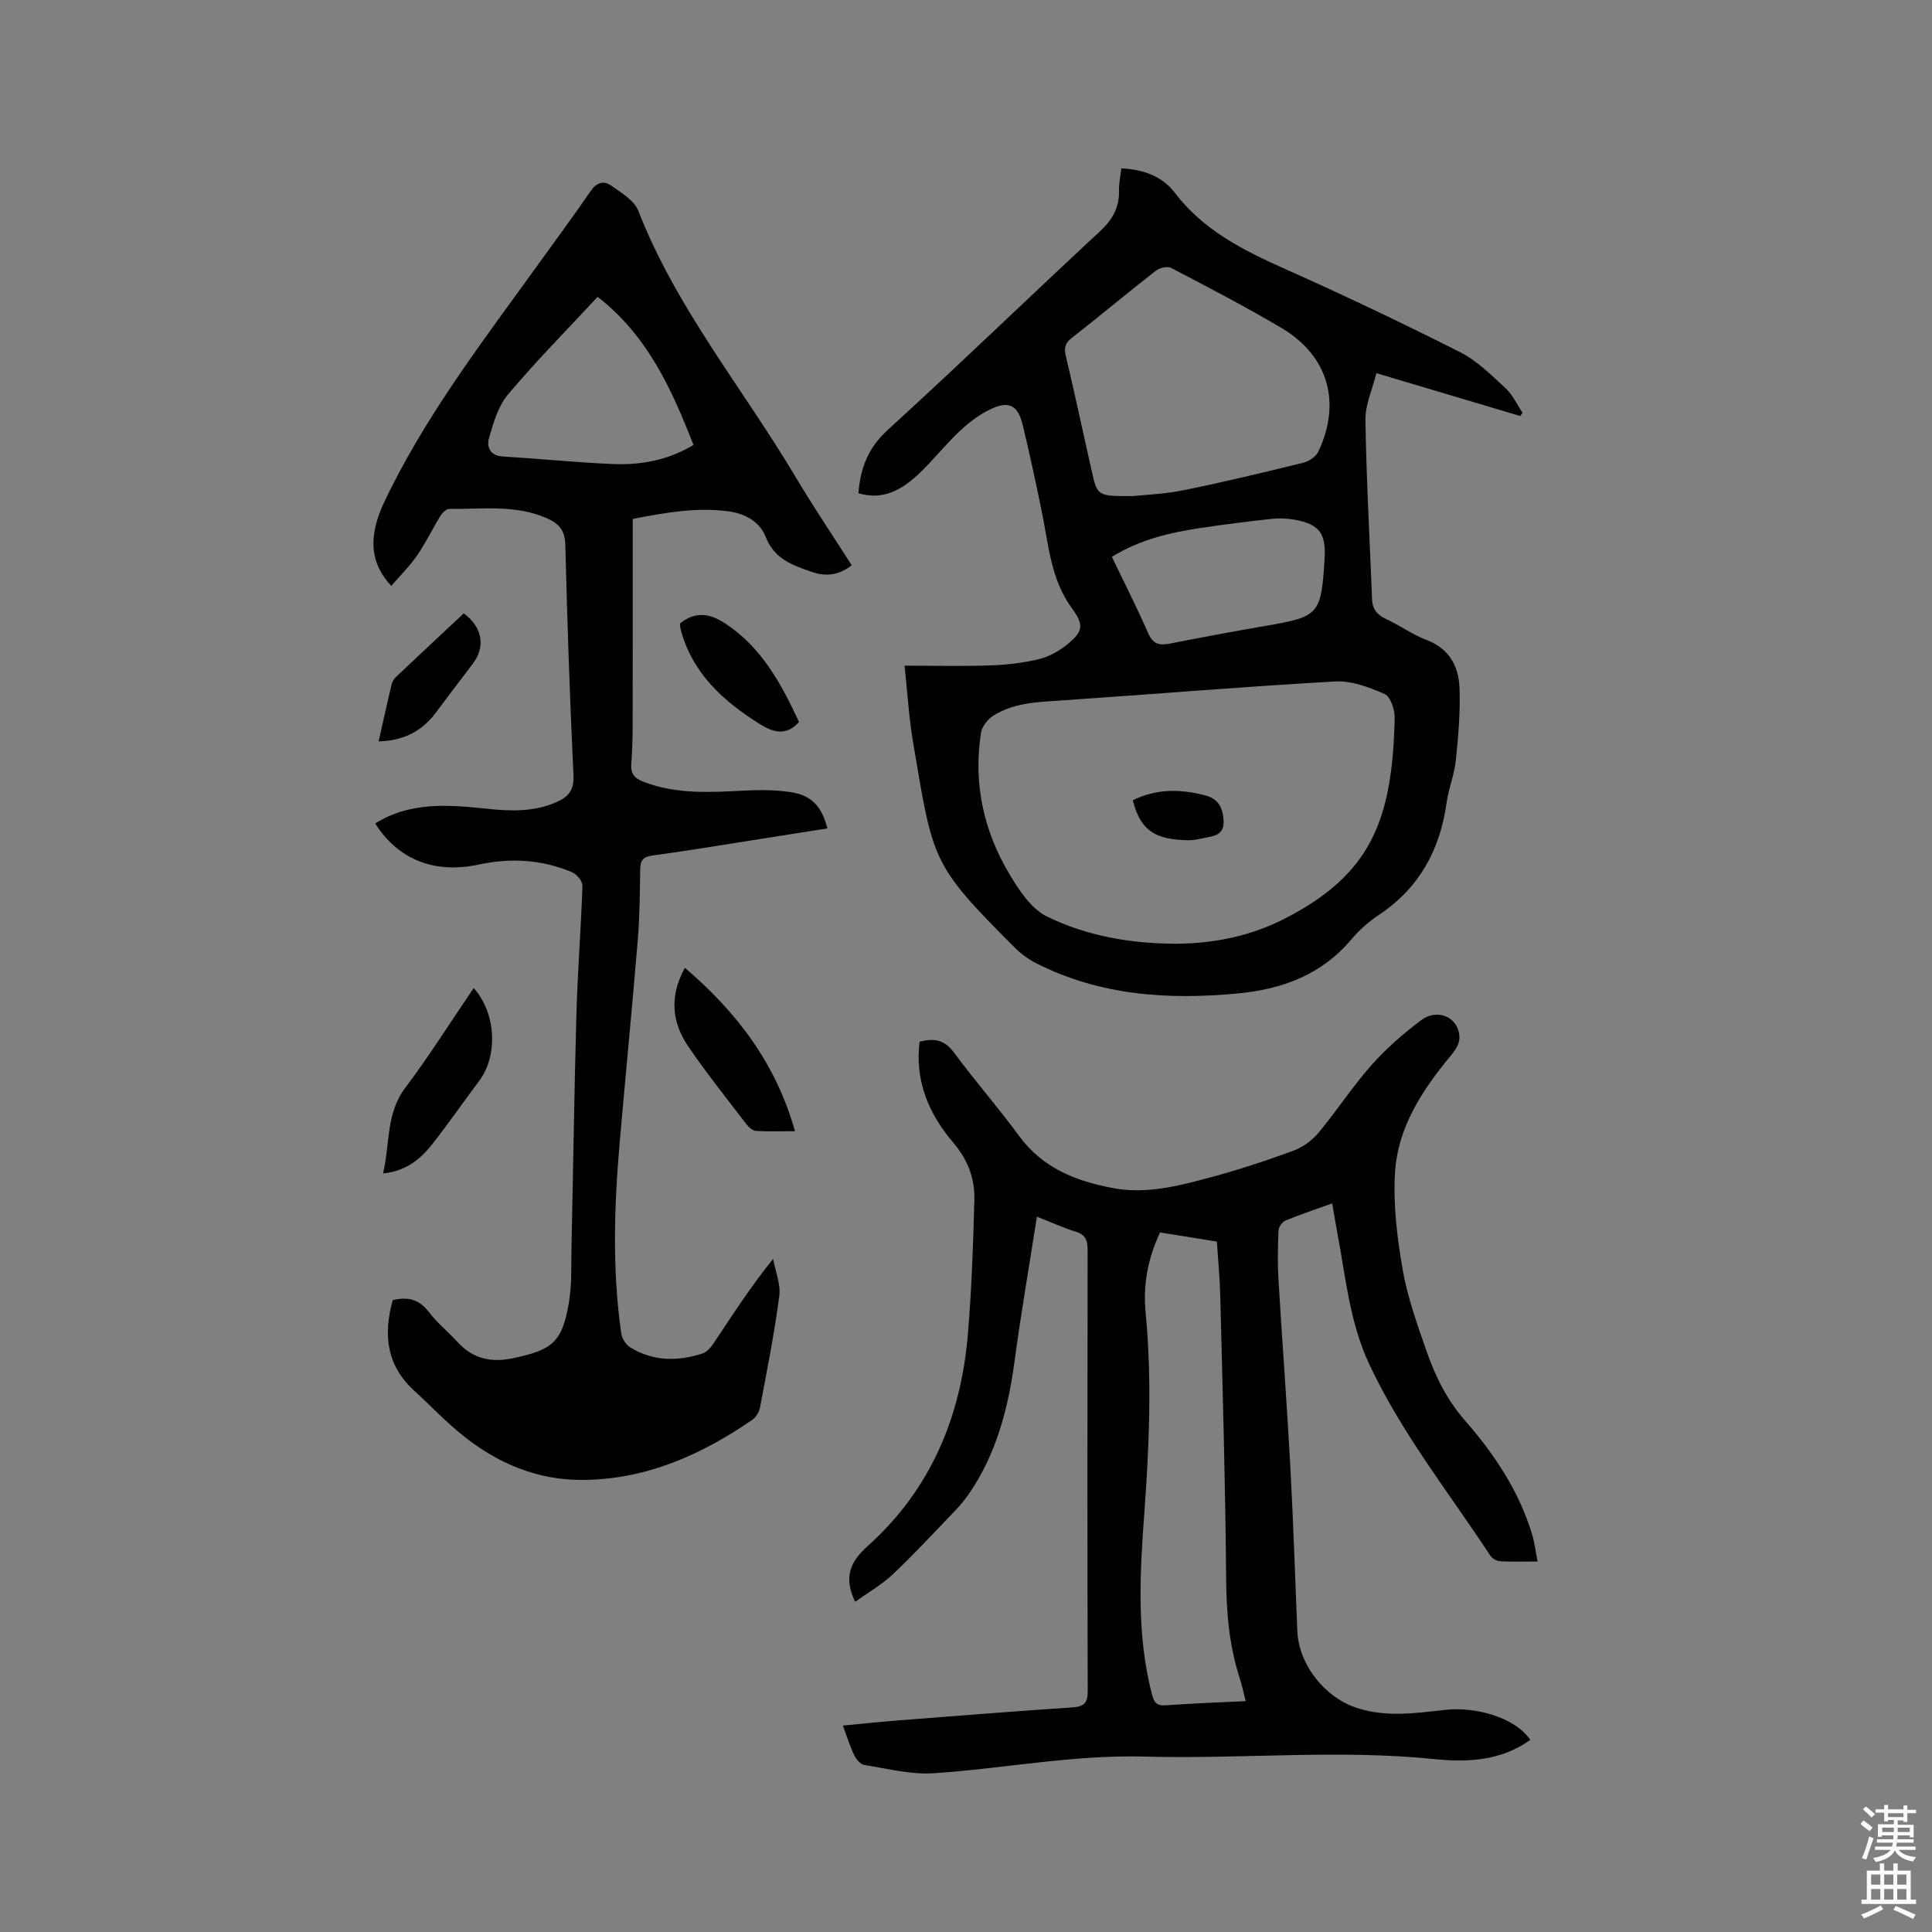
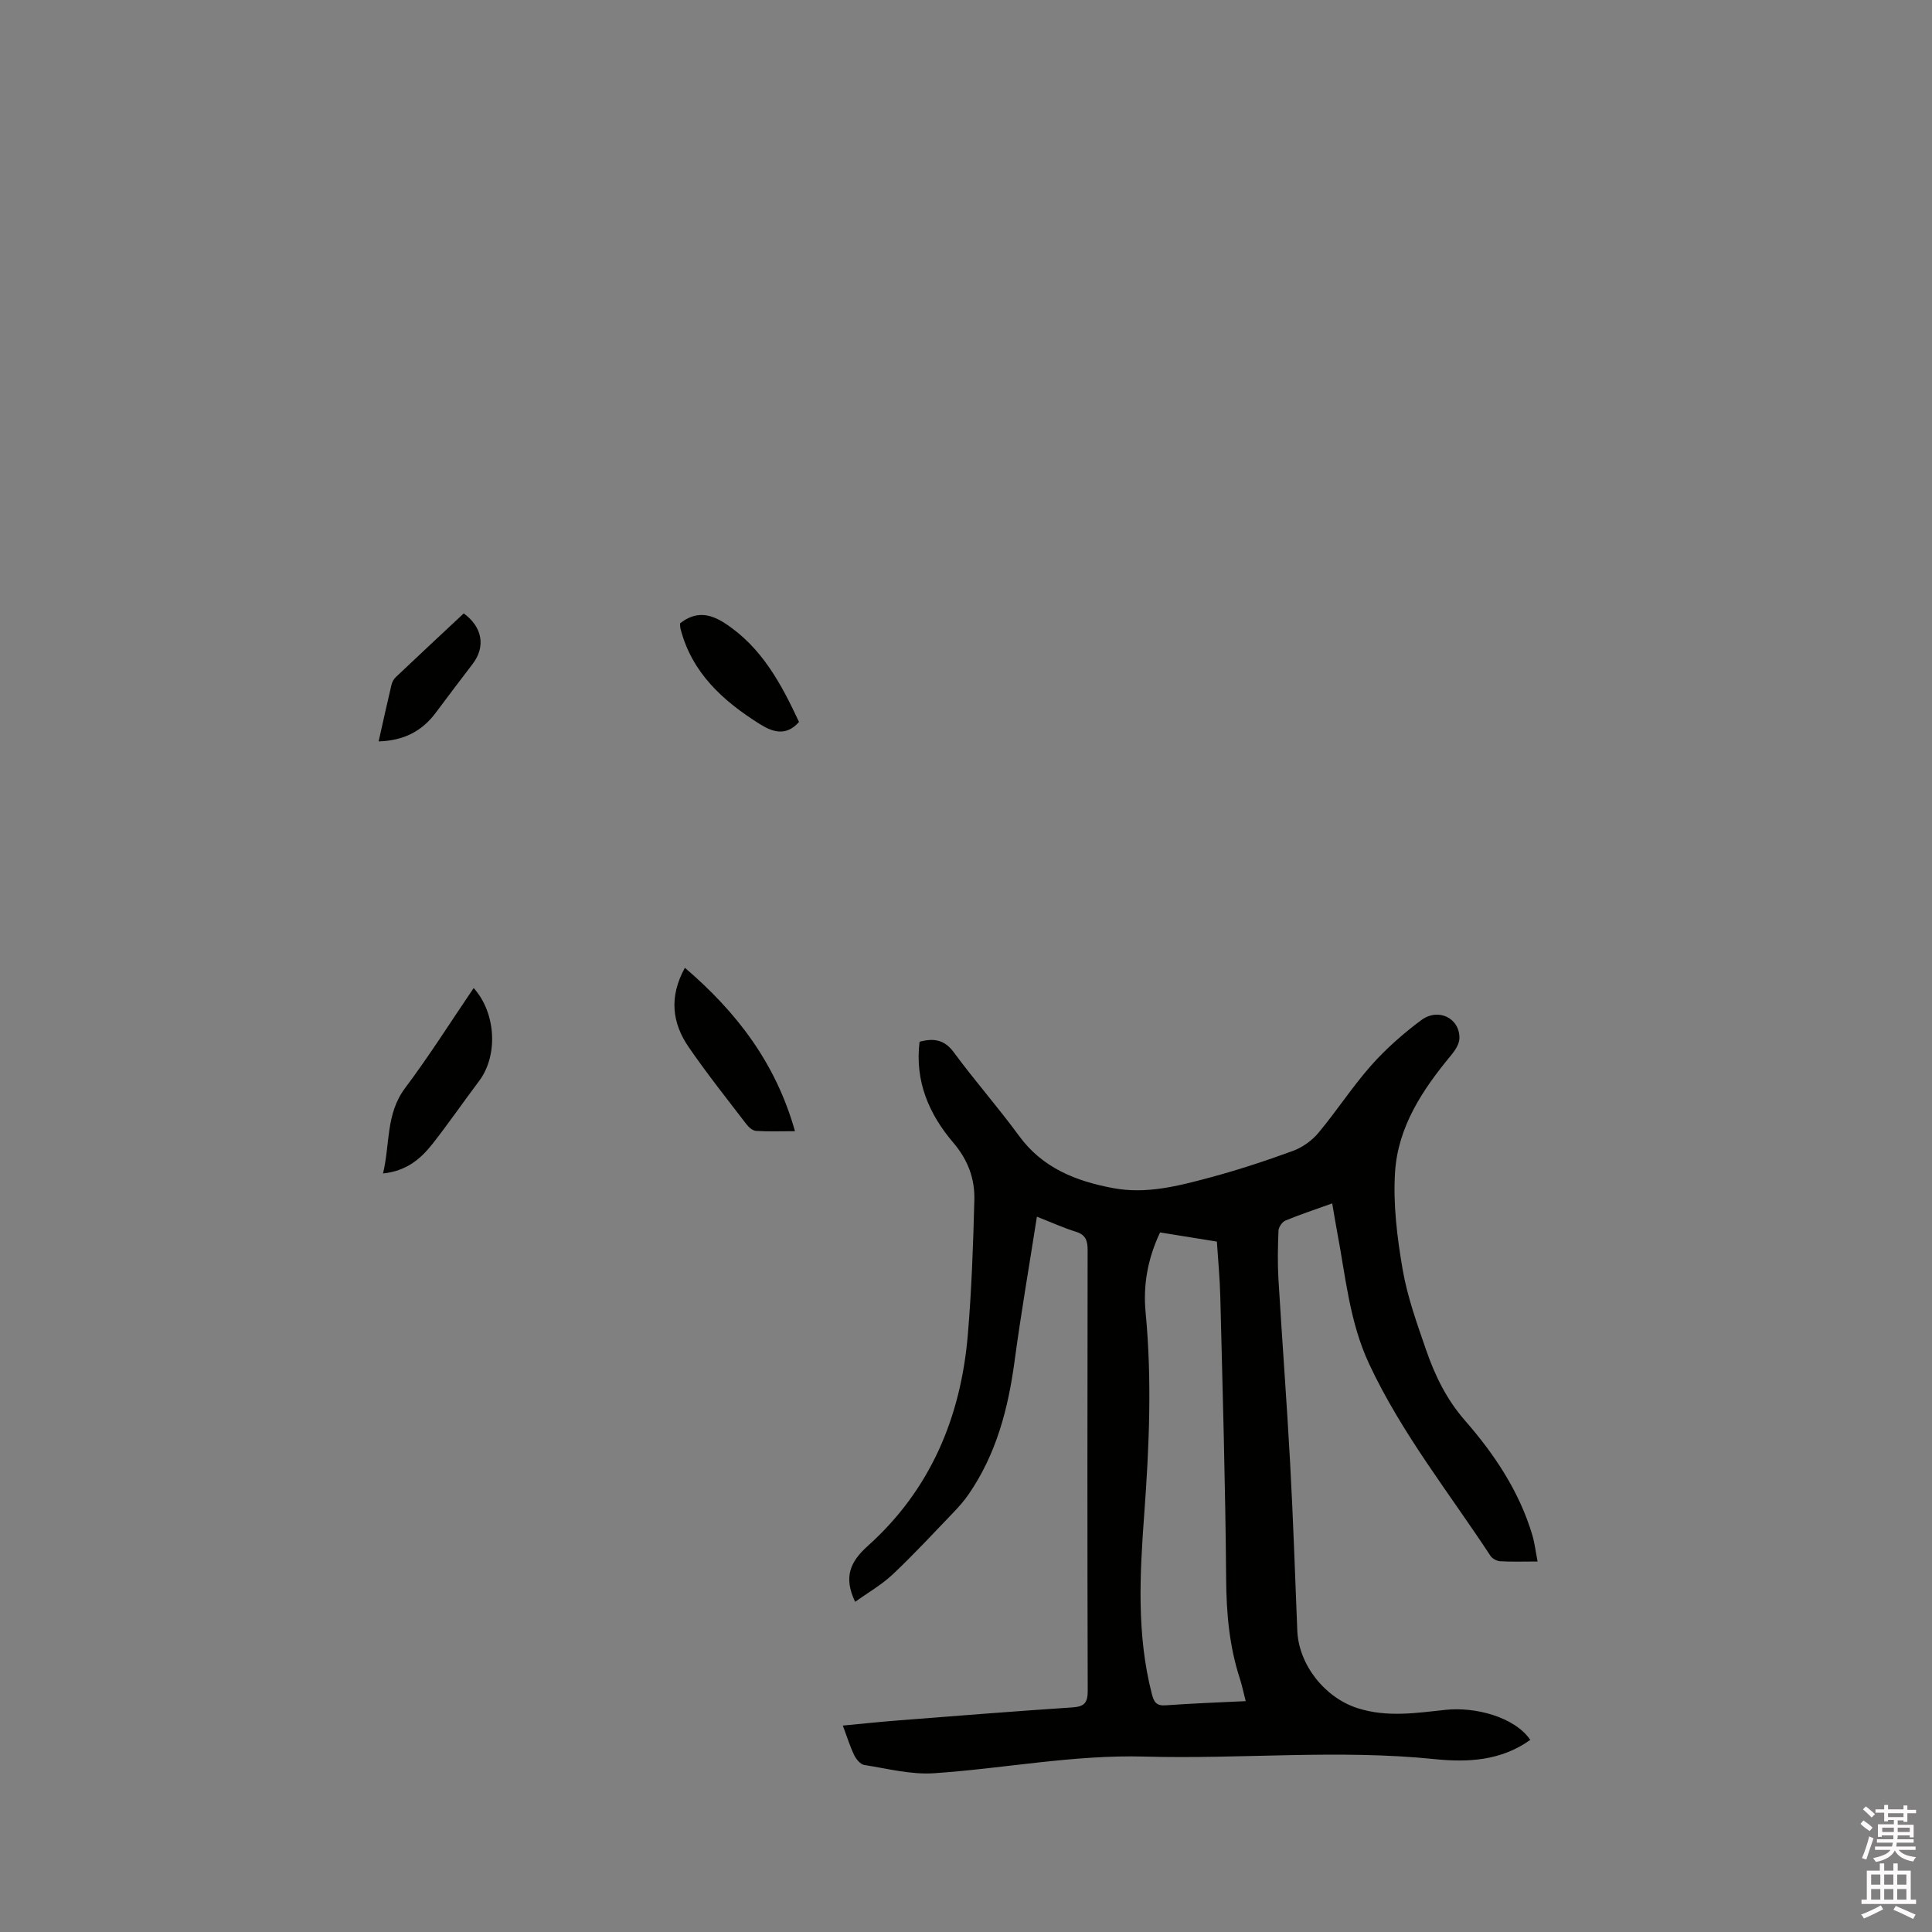
<svg xmlns="http://www.w3.org/2000/svg" enable-background="new 0 0 400 400" viewBox="0 0 400 400">
  <rect x="0" y="0" width="400" height="400" fill="#808080" stroke="none" />
  <path d="m385.2 377.6.6-.7c.6.4 1.3.9 1.9 1.5l-.6.7c-.8-.5-1.4-1-1.9-1.5zm.3 7.1c.6-1.4 1.1-2.9 1.5-4.5.3.1.6.3.9.4-.5 1.4-1 2.9-1.5 4.4zm.2-10.1.6-.6c.7.5 1.3 1.1 1.9 1.6l-.7.7c-.6-.6-1.2-1.2-1.8-1.7zm8.4-.8h.8v.9h1.8v.7h-1.8v1.8h-.8v-.3h-1.2v.9h3.3v2.6h-.8v-.4h-2.5c0 .3 0 .6-.1.8h3.4v.7h-3.5c0 .3-.1.6-.1.8h4v.7h-3.5c.7.9 1.9 1.3 3.6 1.5-.2.2-.4.5-.6.9-1.9-.3-3.2-1.1-3.8-2.3-.5 1.1-1.8 2-3.9 2.4-.2-.3-.4-.5-.6-.8 1.9-.4 3.1-.9 3.6-1.7h-3.2v-.7h3.5c.1-.2.1-.5.2-.8h-3.3v-.7h3.4c0-.2 0-.5 0-.8h-2.4v.3h-.8v-2.6h3.3v-.9h-1.2v.3h-.8v-1.8h-1.8v-.7h1.8v-.9h.8v.9h3.2zm-4.4 5.5h2.4c0-.3 0-.6 0-.9h-2.4zm1.2-3.1h3.2v-.8h-3.2zm4.4 2.2h-2.4v.9h2.5v-.9z" fill="#fcfafa" />
  <path d="m389.2 385.8h.9v1.5h1.9v-1.5h.9v1.5h2.7v6h1.1v.9h-11.3v-.9h1.1v-6h2.7zm.2 8.7.5.8c-1.2.6-2.5 1.3-4 1.9-.2-.3-.3-.6-.6-.8 1.6-.6 3-1.3 4.1-1.9zm-2-4.3h1.9v-2.1h-1.9zm0 3.1h1.9v-2.2h-1.9zm2.7-3.1h1.9v-2.1h-1.9zm0 3.1h1.9v-2.2h-1.9zm2.4 1.3c1.4.6 2.7 1.2 4.1 1.8l-.5.9c-1.5-.7-2.8-1.4-4.1-1.9zm2.2-6.5h-1.9v2.1h1.9zm-1.9 5.2h1.9v-2.2h-1.9z" fill="#fcfafa" />
  <g fill="#010100">
-     <path d="m81.31 269.18c3.26-.79 5.54-.09 7.48 2.46 1.72 2.26 4 4.08 5.93 6.2 3.18 3.48 6.91 4.33 11.51 3.36 8.15-1.73 10.15-3.29 11.55-11.48.64-3.72.46-7.59.54-11.39.35-16.2.57-32.4 1.03-48.6.25-8.79.95-17.57 1.24-26.36.03-.93-1.18-2.37-2.14-2.78-6.22-2.63-12.66-3.02-19.29-1.6-9.24 1.99-16.76-1.04-21.48-8.5 7.25-4.54 15.17-3.89 23.11-3.05 4.99.53 9.94.7 14.67-1.49 2.33-1.08 3.41-2.49 3.27-5.39-.74-15.88-1.3-31.78-1.68-47.67-.07-3.07-1.29-4.5-3.92-5.64-6.52-2.82-13.35-1.81-20.09-1.89-.63-.01-1.47.81-1.86 1.46-1.67 2.7-3.04 5.58-4.83 8.19-1.5 2.19-3.44 4.08-5.34 6.29-3.98-4.25-4.26-8.59-3.08-13.04.7-2.62 1.98-5.13 3.22-7.57 8.37-16.53 19.63-31.16 30.4-46.12 3.59-4.99 7.25-9.93 10.73-15 1.22-1.78 2.72-2.24 4.25-1.15 2.09 1.49 4.78 3.06 5.62 5.21 7.87 20.18 21.67 36.8 32.58 55.14 3.68 6.18 7.71 12.15 11.61 18.26-2.59 2.05-5.31 2.4-8.19 1.4-3.97-1.37-7.82-2.64-9.63-7.28-1.23-3.17-4.3-4.85-7.81-5.3-6.39-.83-12.61.2-19.71 1.59 0 13.32.02 26.56-.01 39.8-.01 3.6.02 7.22-.29 10.8-.19 2.13.65 3.08 2.44 3.78 6.83 2.68 13.91 2.22 21.02 1.86 3.15-.16 6.36-.15 9.47.31 4.36.65 6.49 2.9 7.67 7.52-5.41.86-10.78 1.71-16.15 2.55-6.7 1.05-13.38 2.17-20.1 3.07-1.92.26-2.47 1.03-2.5 2.82-.08 4.88-.1 9.76-.5 14.62-1.16 14.04-2.54 28.06-3.76 42.09-1.14 13.12-1.54 26.25.32 39.34.15 1.07.95 2.39 1.84 2.94 4.73 2.93 9.85 2.95 14.99 1.29.96-.31 1.82-1.38 2.43-2.3 3.81-5.72 7.53-11.5 12.19-17.29.47 2.58 1.61 5.25 1.28 7.72-1.02 7.73-2.54 15.39-3.99 23.06-.18.94-.86 2.04-1.65 2.58-10.67 7.32-22.2 12.42-35.4 12.4-9.13-.01-17.19-3.42-24.26-9.03-3.64-2.89-6.86-6.31-10.3-9.46-5.71-5.21-6.42-11.57-4.43-18.73zm42.42-207.72c-6.29 6.78-12.7 13.26-18.55 20.2-2.06 2.44-3.05 5.95-3.96 9.13-.45 1.58.16 3.55 2.76 3.71 7.61.46 15.2 1.24 22.81 1.57 5.75.24 11.37-.7 16.79-3.95-4.52-11.54-9.5-22.63-19.85-30.66z" />
    <path d="m214.68 251.9c-1.6 10.26-3.3 20.05-4.62 29.88-1.33 9.89-3.79 19.31-9.54 27.63-.89 1.29-1.94 2.49-3.03 3.63-4.17 4.34-8.26 8.77-12.64 12.9-2.31 2.18-5.16 3.8-7.8 5.7-2.49-5.19-.96-8.37 2.65-11.6 12.95-11.63 19.24-26.63 20.68-43.72.78-9.27 1.11-18.58 1.35-27.88.11-4.39-1.3-8.27-4.36-11.86-4.99-5.85-8-12.69-6.98-20.91 2.88-.74 5.1-.5 7.1 2.22 4.33 5.89 9.19 11.39 13.5 17.29 4.88 6.67 11.78 9.36 19.44 10.8 6.89 1.3 13.51-.43 20.04-2.18 5.82-1.56 11.56-3.45 17.22-5.52 1.96-.72 3.93-2.12 5.27-3.73 3.8-4.55 7.04-9.58 10.97-14.01 3.06-3.45 6.61-6.56 10.31-9.32 3.55-2.64 7.98-.43 7.92 3.73-.02 1.18-.88 2.52-1.7 3.5-5.92 7.12-11.04 14.84-11.63 24.24-.42 6.66.43 13.51 1.57 20.13.98 5.69 2.98 11.24 4.88 16.73 1.83 5.28 4.22 10.2 8.05 14.58 6.07 6.95 11.22 14.64 13.91 23.66.5 1.68.7 3.45 1.1 5.5-2.88 0-5.32.09-7.73-.05-.71-.04-1.66-.55-2.04-1.14-8.59-13.09-18.41-25.38-25.1-39.7-4.09-8.75-4.87-18.13-6.63-27.36-.35-1.85-.64-3.71-1.02-5.89-3.39 1.22-6.58 2.27-9.68 3.55-.67.28-1.41 1.35-1.44 2.08-.14 3.36-.21 6.75-.01 10.11.76 12.69 1.73 25.37 2.42 38.07.63 11.54 1.02 23.09 1.48 34.63.28 7.07 5.7 13.91 12.49 16.07 6.1 1.95 12.17.99 18.27.34 5.95-.63 14.17 1.4 17.48 6.22-5.99 4.31-12.87 4.7-19.78 3.99-20.01-2.06-40.04.03-60.04-.53-14.72-.41-29.09 2.47-43.64 3.45-4.76.32-9.64-.96-14.43-1.71-.79-.12-1.67-1.18-2.08-2.02-.87-1.8-1.46-3.74-2.36-6.14 3.96-.37 7.67-.77 11.39-1.06 12.04-.94 24.08-1.9 36.13-2.7 2.41-.16 3.19-.89 3.18-3.4-.09-30.43-.07-60.87-.02-91.3 0-1.95-.41-3.15-2.42-3.78-2.39-.73-4.71-1.79-8.08-3.12zm43.23 100.3c-.47-1.82-.76-3.27-1.21-4.66-2.19-6.71-2.79-13.55-2.84-20.61-.15-19.49-.73-38.97-1.21-58.45-.09-3.78-.46-7.56-.71-11.42-4.11-.66-7.93-1.28-11.76-1.9-2.57 5.45-3.54 10.92-2.99 16.61 1.33 13.88.74 27.73-.28 41.59-.92 12.49-1.61 24.96 1.55 37.29.44 1.73.92 2.55 2.86 2.42 5.38-.39 10.77-.59 16.59-.87z" />
-     <path d="m187.28 137.82c6.26 0 12.07.15 17.87-.06 3.37-.12 6.78-.52 10.05-1.32 2.07-.51 4.14-1.7 5.81-3.06 3.34-2.72 3.39-4.06.86-7.53-4.25-5.83-4.74-12.8-6.1-19.52-1.24-6.11-2.56-12.22-4.01-18.29-1.09-4.56-3.23-5.15-7.33-2.99-5.84 3.07-9.41 8.45-13.97 12.83-3.59 3.44-7.49 5.79-12.73 4.24.4-5.27 2.04-9.44 6.08-13.12 14.81-13.5 29.21-27.45 43.9-41.08 2.61-2.42 4.06-4.95 3.97-8.49-.04-1.46.3-2.92.48-4.57 4.5.19 8.46 1.63 11.02 4.99 5.97 7.85 14.26 11.99 22.96 15.87 12.17 5.43 24.22 11.17 36.12 17.17 3.51 1.77 6.47 4.74 9.41 7.45 1.49 1.37 2.39 3.39 3.56 5.11-.16.23-.32.45-.48.68-9.64-2.87-19.29-5.74-29.78-8.87-.82 3.32-2.32 6.52-2.27 9.69.19 12.38.89 24.76 1.37 37.13.08 2.02 1.02 3.2 2.86 4.06 2.88 1.33 5.51 3.26 8.46 4.37 4.65 1.77 6.59 5.42 6.78 9.8.21 5.03-.25 10.12-.76 15.14-.3 2.93-1.49 5.75-1.9 8.68-1.35 9.82-5.67 17.73-14.06 23.32-2.1 1.4-4.07 3.14-5.69 5.07-6.14 7.28-14.25 10.28-23.38 11.15-14.46 1.39-28.6.47-41.84-6.24-1.57-.8-3.08-1.88-4.33-3.12-17.41-17.42-16.98-17.87-21.14-42.47-.89-5.16-1.19-10.44-1.79-16.02zm55.96 57.57c8.05-.01 15.74-1.57 22.95-5.3 17.55-9.07 22.13-20.18 22.56-41.49.03-1.68-.86-4.36-2.06-4.9-3.2-1.41-6.86-2.8-10.25-2.61-18.91 1.06-37.79 2.65-56.68 3.93-4.89.33-9.79.44-14.07 3.13-1.16.73-2.37 2.23-2.58 3.53-1.63 10.43.5 20.27 5.86 29.26 2 3.35 4.51 7.21 7.78 8.81 8.22 4.03 17.27 5.59 26.49 5.64zm-8.72-92.68c2.36-.26 6.52-.4 10.55-1.22 8.28-1.68 16.49-3.65 24.7-5.67 1.19-.29 2.66-1.24 3.16-2.29 4.86-10.2 2.05-19.92-7.63-25.64-7.46-4.41-15.16-8.42-22.85-12.43-.77-.4-2.41.02-3.2.63-5.84 4.56-11.53 9.33-17.37 13.89-1.42 1.11-1.59 2.11-1.2 3.77 1.87 7.93 3.58 15.89 5.36 23.84 1.17 5.14 1.18 5.13 8.48 5.12zm-4.32 12.58c2.56 5.33 5.2 10.5 7.52 15.81.98 2.24 2.28 2.58 4.42 2.16 6.64-1.3 13.29-2.55 19.96-3.69 10.98-1.89 11.42-2.33 12.14-13.73.34-5.44-1.06-7.34-6.38-8.27-1.54-.27-3.17-.3-4.73-.13-4.84.53-9.67 1.14-14.48 1.86-6.4.96-12.65 2.4-18.45 5.99z" />
    <path d="m98.07 204.56c4.67 5.21 5.07 14 1.13 19.24-3.25 4.32-6.32 8.78-9.65 13.02-2.45 3.12-5.42 5.64-10.25 6.13 1.48-6.11.54-12.3 4.57-17.68 5.01-6.67 9.47-13.75 14.2-20.71z" />
    <path d="m164.59 234.2c-3.05 0-5.55.1-8.04-.06-.69-.04-1.51-.72-1.97-1.33-4.05-5.28-8.2-10.5-11.97-15.98-3.46-5.01-4.13-10.44-.81-16.46 10.74 9.2 18.82 19.73 22.79 33.83z" />
    <path d="m165.43 149.47c-2.75 3.15-5.68 1.98-8.17.41-7.56-4.75-14-10.55-16.36-19.67-.1-.39-.08-.81-.11-1.14 3.2-2.54 6.14-2.09 9.31-.02 7.64 4.99 11.65 12.56 15.33 20.42z" />
    <path d="m78.39 153.5c.93-4.12 1.76-7.93 2.66-11.71.14-.58.48-1.21.92-1.62 4.67-4.43 9.38-8.81 14.04-13.17 3.9 2.84 4.55 6.9 1.86 10.44-2.56 3.37-5.13 6.73-7.65 10.12-2.83 3.8-6.58 5.78-11.83 5.94z" />
-     <path d="m234.54 165.69c4.88-2.44 9.93-2.36 15.06-.99 2.65.71 3.58 2.54 3.73 5.19.16 2.93-1.83 3.16-3.81 3.57-1.14.23-2.3.52-3.44.5-6.42-.1-9.92-1.64-11.54-8.27z" />
  </g>
</svg>